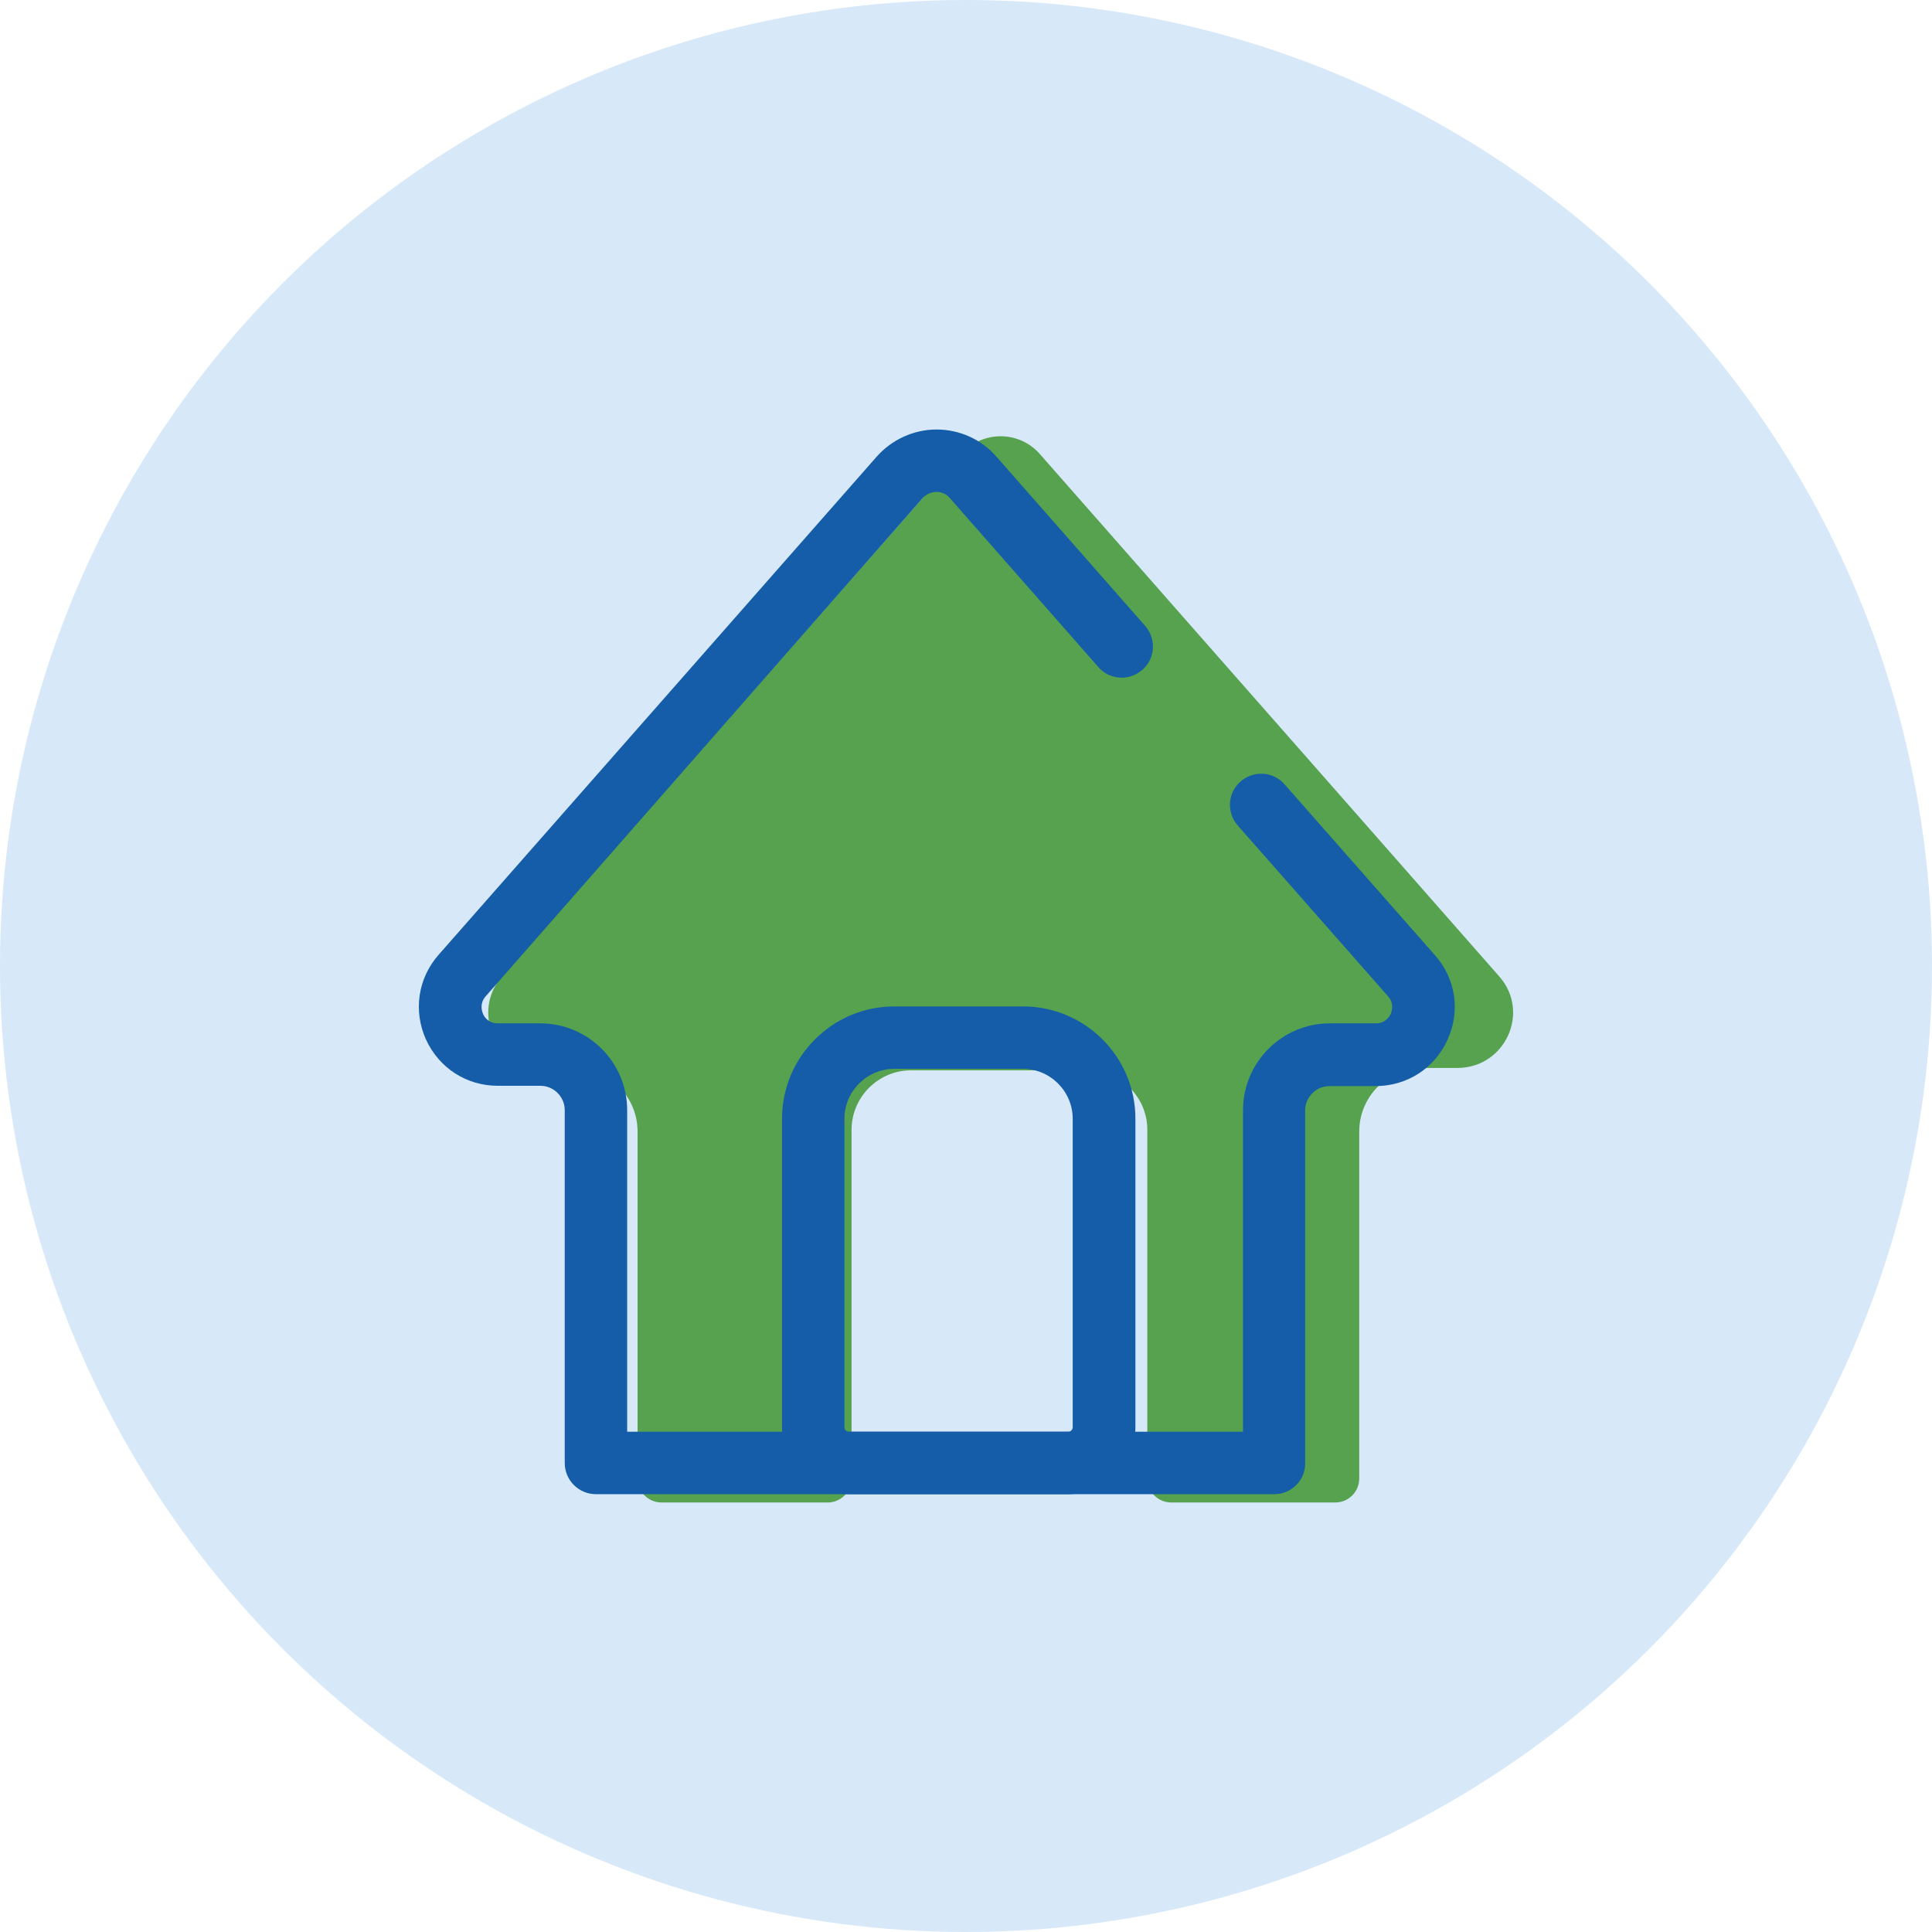
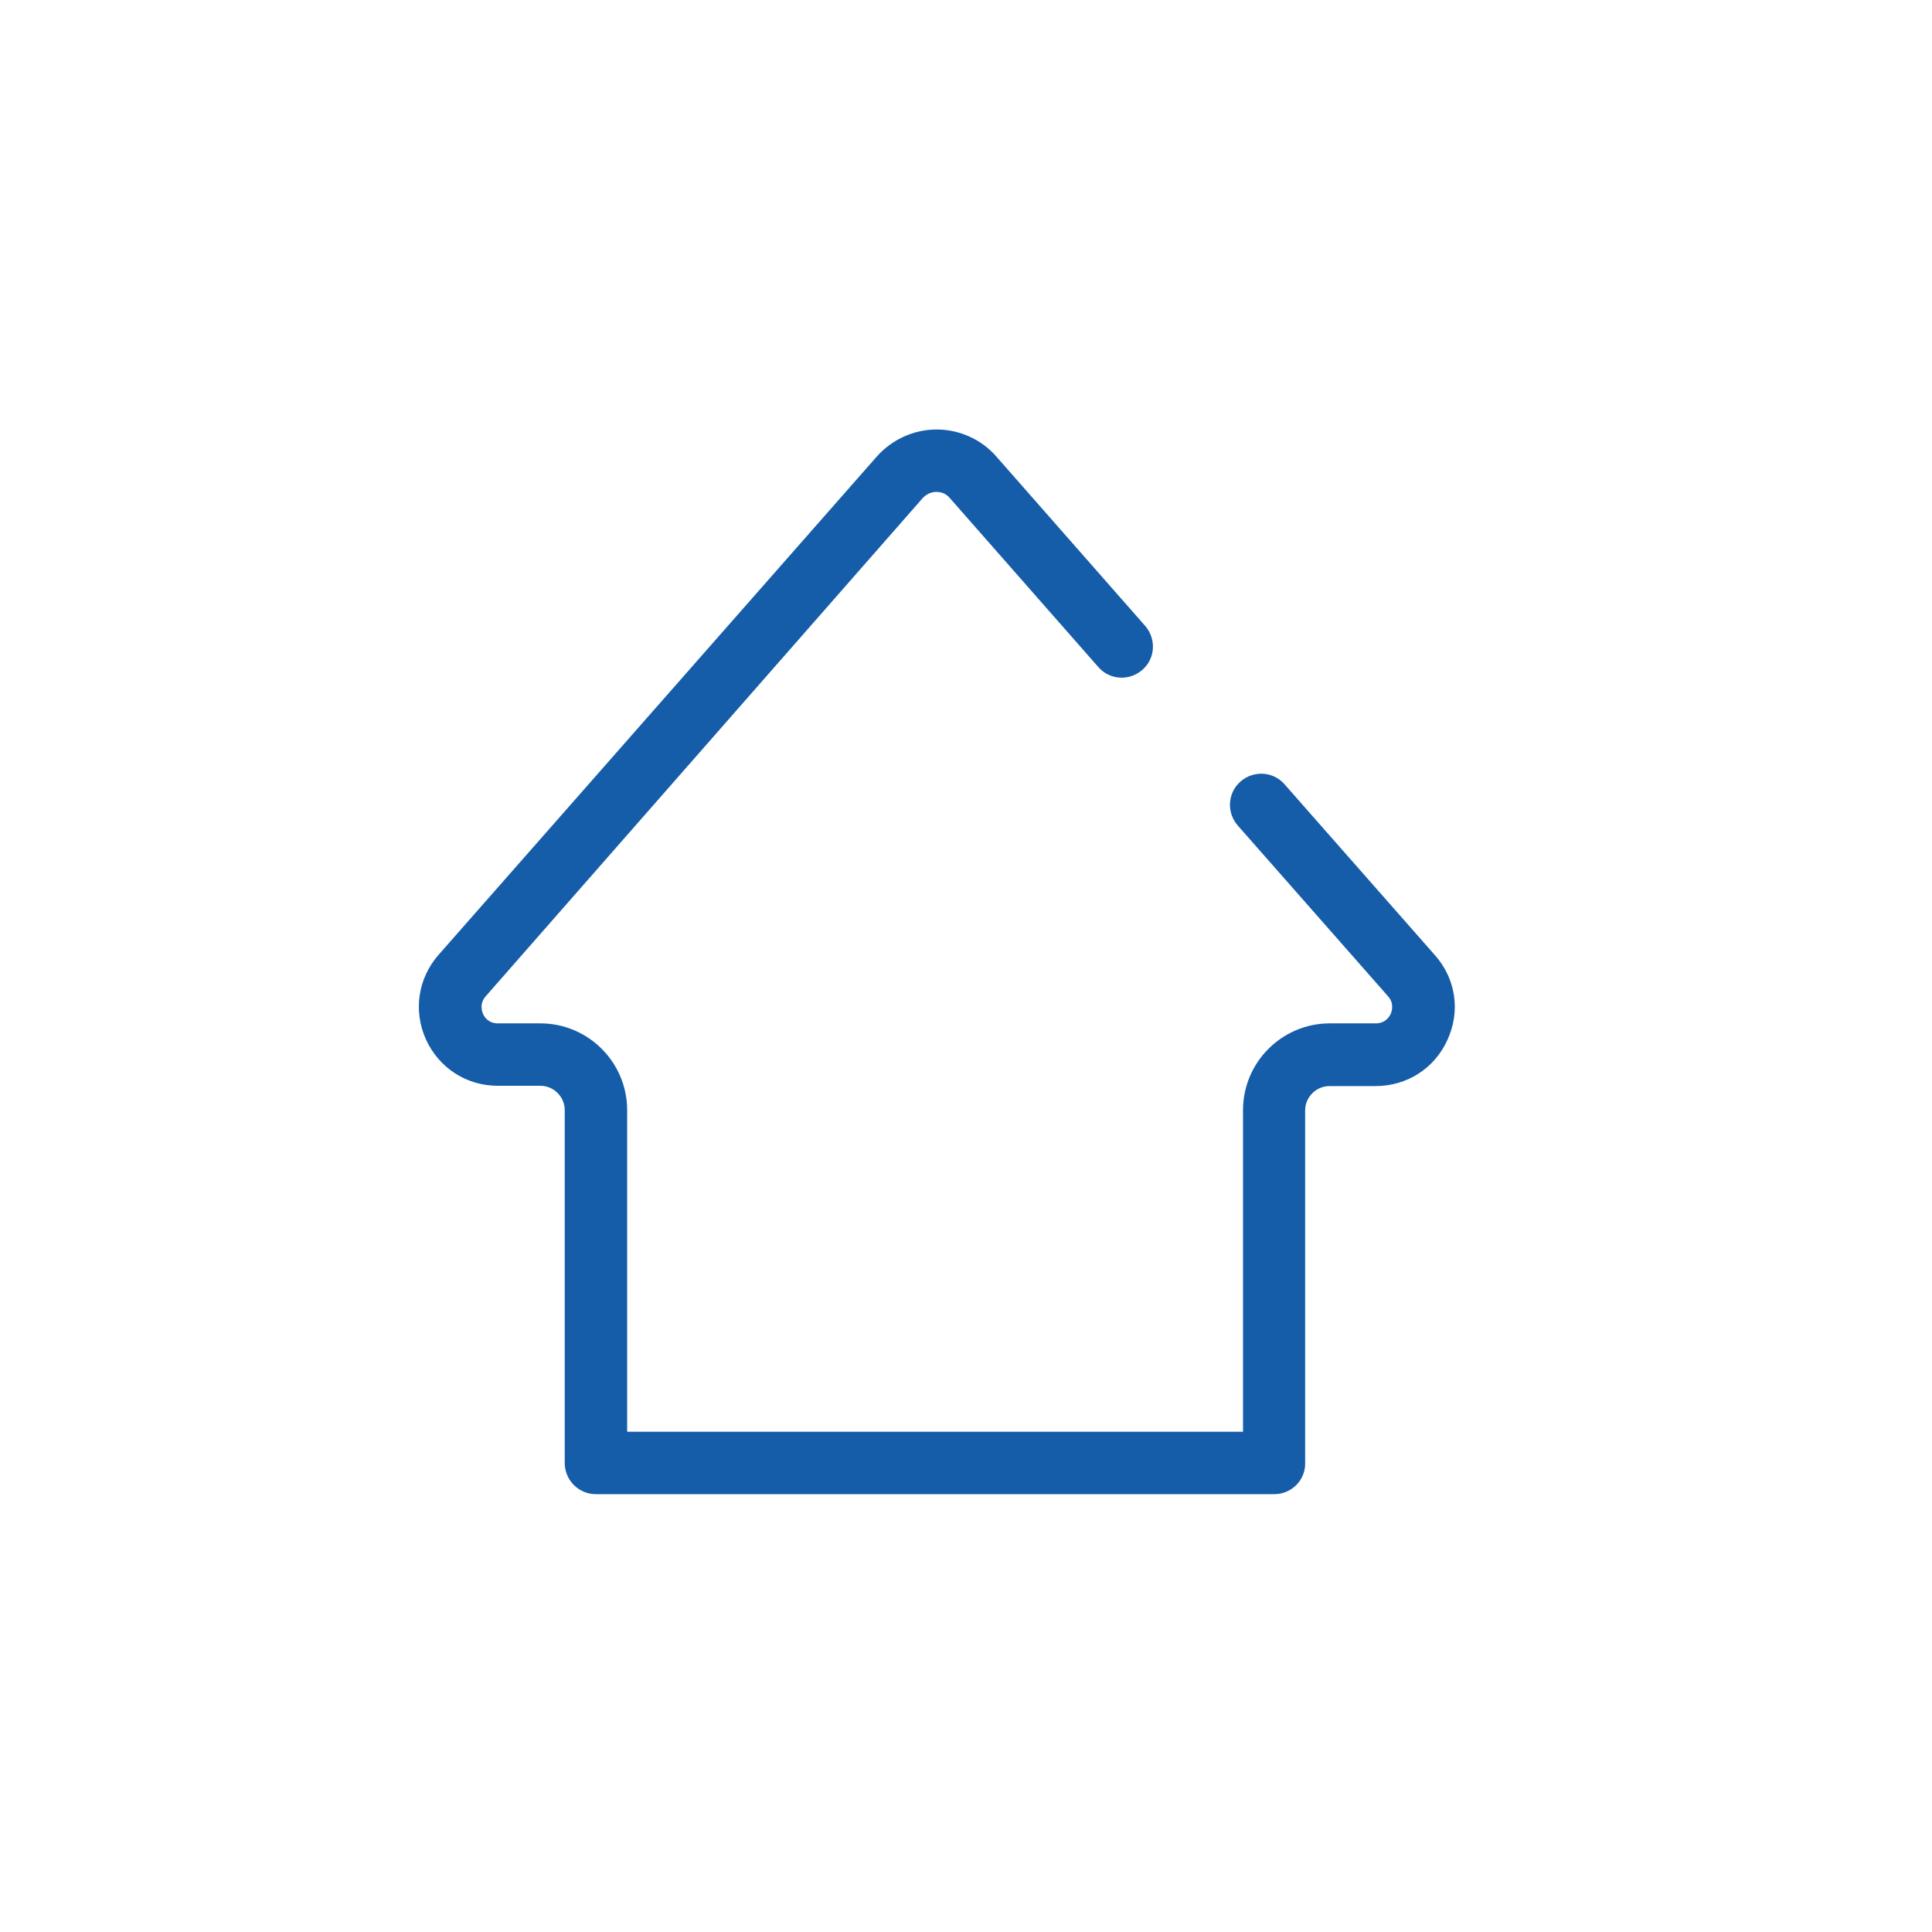
<svg xmlns="http://www.w3.org/2000/svg" version="1.1" id="Livello_1" x="0px" y="0px" viewBox="0 0 650 650" style="enable-background:new 0 0 650 650;" xml:space="preserve">
  <style type="text/css">
	.st0{fill:#D7E8F9;}
	.st1{fill:#57A24E;}
	.st2{fill:#155DA8;}
</style>
  <g id="Livello_2_1_">
</g>
  <g id="Livello_1_1_">
    <g>
-       <circle class="st0" cx="325" cy="325" r="325" />
      <g>
        <g>
          <g>
-             <path class="st1" d="M504.4,328.5l-51.6-58.7L403,213.2l-53.2-60.5c-7-7.9-19.3-7.9-26.3,0L168.9,328.5       c-10.5,12-2,30.8,13.9,30.8h10.3c11.8,0,21.4,9.6,21.4,21.4v116.7c0,4.5,3.6,8.1,8.1,8.1h55.8c4.5,0,8.1-3.6,8.1-8.1l0,0V380.1       l0,0c0-11,9-20,20-20H366c11,0,20,9,20,20l0,0v117.3l0,0c0,4.5,3.6,8.1,8.1,8.1h55.1c4.5,0,8.1-3.6,8.1-8.1V380.7       c0-11.8,9.6-21.4,21.4-21.4h11.6C506.4,359.3,515,340.5,504.4,328.5z" />
-           </g>
+             </g>
        </g>
        <g>
          <path class="st2" d="M428.7,502.7H200.5c-5.8,0-10.5-4.7-10.5-10.5V373.5c0-4.5-3.7-8.2-8.2-8.2h-14.3c-10.6,0-19.8-6-24.2-15.6      c-4.3-9.6-2.7-20.5,4.2-28.4l147.4-167.6c5.1-5.8,12.5-9.2,20.2-9.2s15.1,3.3,20.2,9.2l50,56.9c3.8,4.4,3.4,11-1,14.8      s-11,3.4-14.8-1l-50-56.9c-1.5-1.8-3.5-2-4.5-2s-2.9,0.3-4.5,2L163.4,335.2c-2.1,2.4-1.3,4.9-0.9,5.9c0.4,1,1.8,3.2,5,3.2h14.3      c16.1,0,29.2,13.1,29.2,29.2v108.2h207.2V373.5c0-16.1,13.1-29.2,29.2-29.2h15.5c3.2,0,4.6-2.3,5-3.2c0.4-1,1.2-3.5-0.9-5.9      l-50.6-57.5c-3.8-4.4-3.4-11,1-14.8s11-3.4,14.8,1l50.6,57.5c7,7.9,8.6,18.8,4.2,28.4c-4.3,9.6-13.6,15.6-24.2,15.6h-15.5      c-4.5,0-8.2,3.7-8.2,8.2v118.7C439.2,498,434.5,502.7,428.7,502.7z" />
        </g>
        <g>
-           <path class="st2" d="M359.4,502.7h-73.8c-12.4,0-22.5-10.1-22.5-22.5V376.4c0-20.8,16.9-37.8,37.8-37.8h43.3      c20.8,0,37.8,16.9,37.8,37.8v103.8C381.9,492.6,371.8,502.7,359.4,502.7z M300.9,359.6c-9.2,0-16.8,7.5-16.8,16.8v103.8      c0,0.8,0.7,1.5,1.5,1.5h73.8c0.8,0,1.5-0.7,1.5-1.5V376.4c0-9.2-7.5-16.8-16.8-16.8H300.9z" />
-         </g>
+           </g>
      </g>
    </g>
  </g>
</svg>